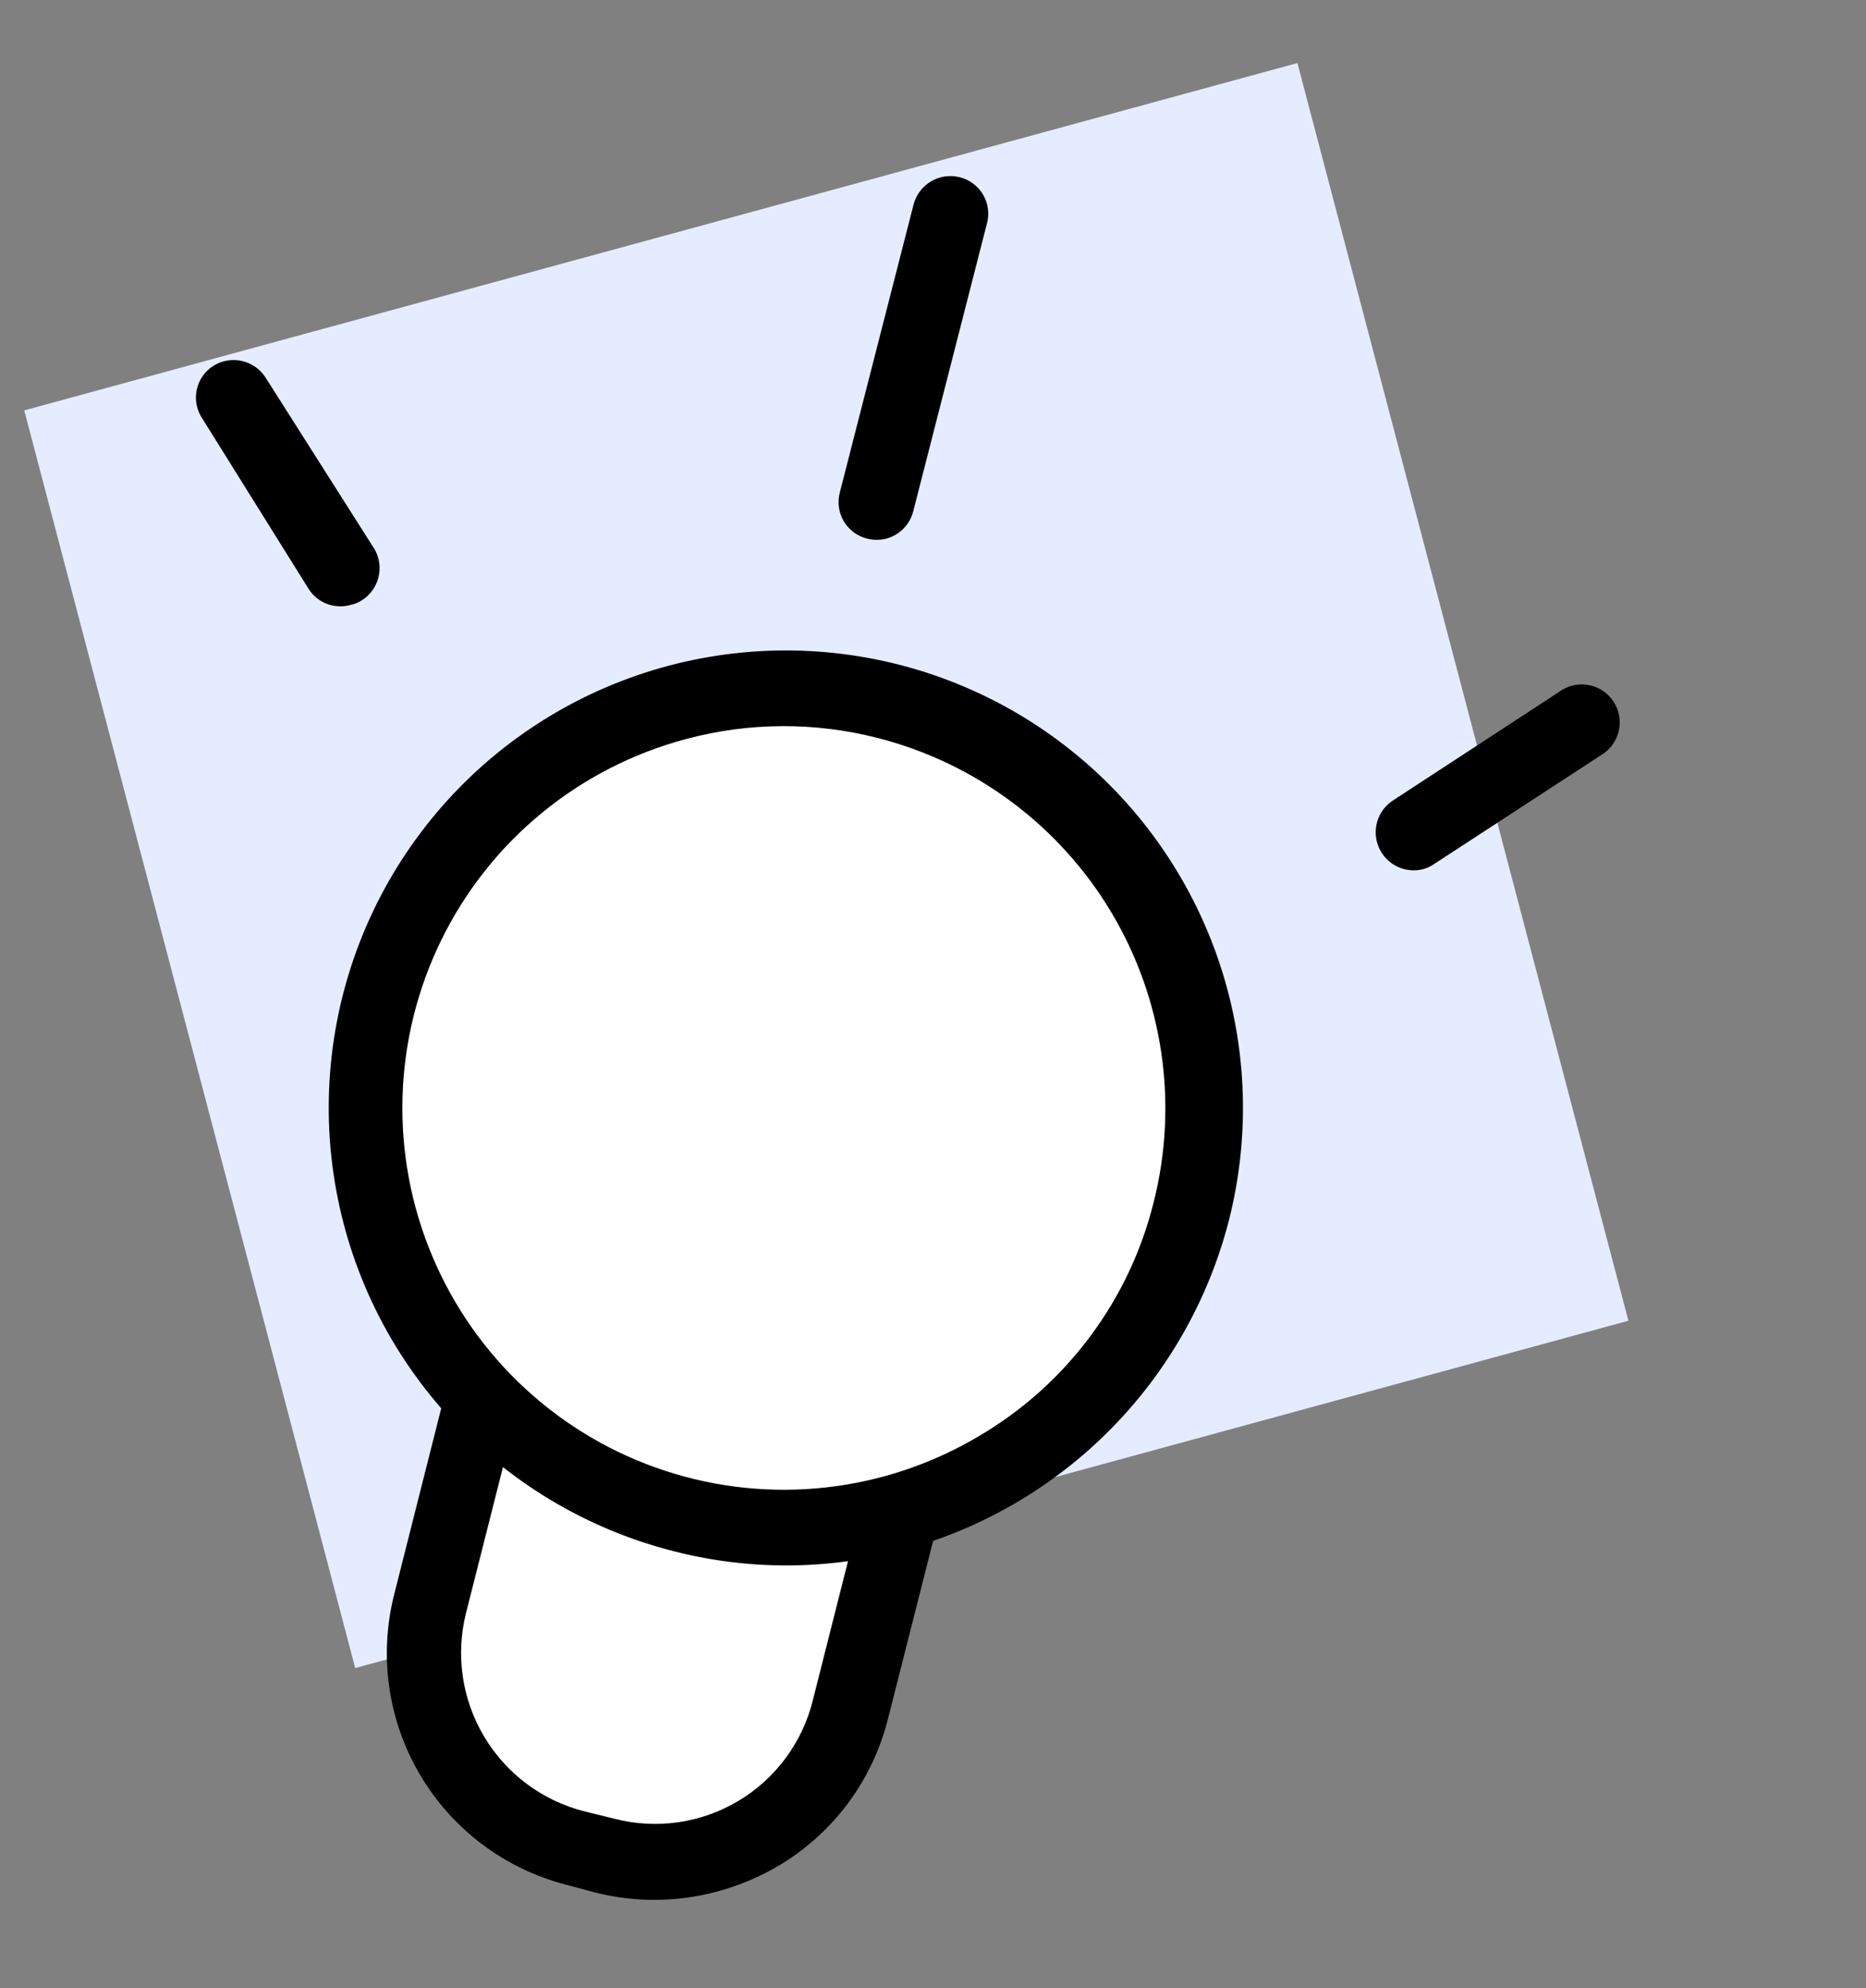
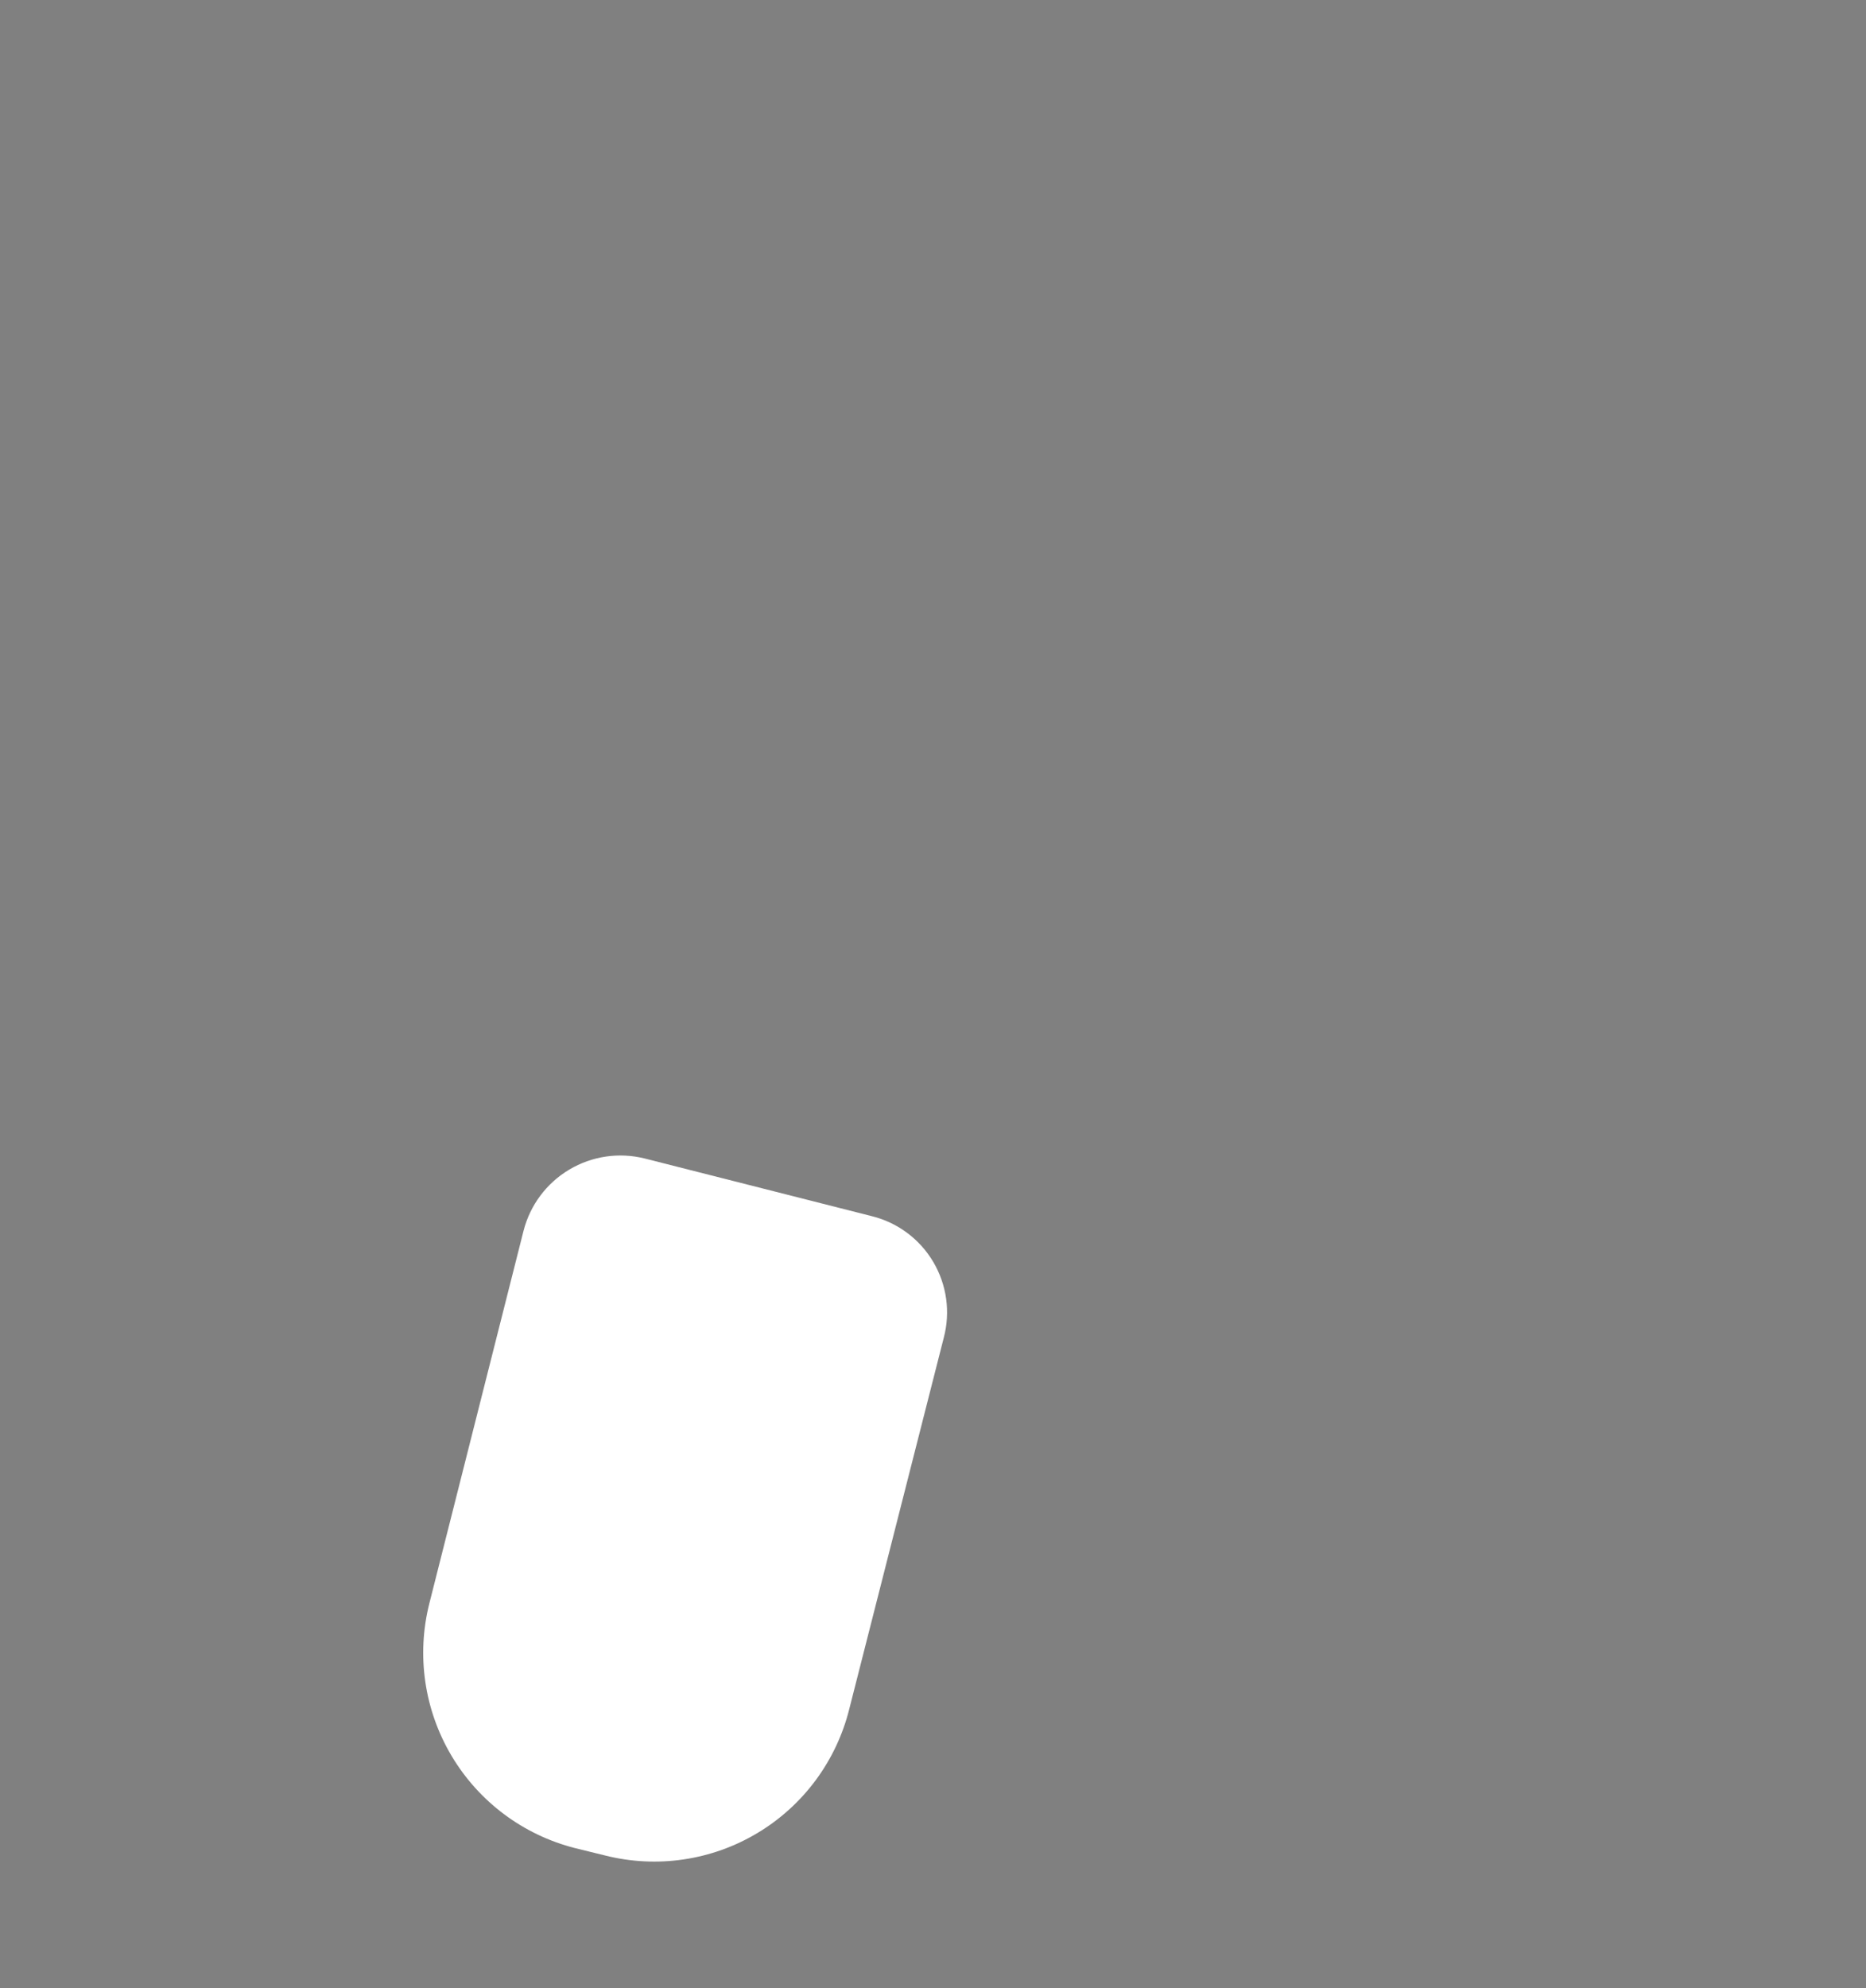
<svg xmlns="http://www.w3.org/2000/svg" width="77" height="82" fill="none" viewBox="0 0 77 82">
  <rect x="0" y="0" width="77" height="82" fill="#808080" stroke="none" />
-   <path fill="#E5ECFF" d="M53.538 2.6L1 16.925l13.658 51.87L67.196 54.47 53.538 2.6z" />
  <path fill="#fff" d="M24.967 76.524l-1.242-.305c-2.133-.543-3.964-1.91-5.09-3.801-1.127-1.891-1.457-4.152-.919-6.287l3.887-15.368c.27-1.058.947-1.965 1.884-2.524.938-.56 2.058-.725 3.117-.46l9.377 2.38c.525.13 1.019.364 1.453.688.434.323.8.73 1.075 1.195.276.466.456.981.532 1.517.075.536.043 1.082-.095 1.605l-3.9 15.315c-.264 1.06-.733 2.057-1.382 2.935-.65.878-1.466 1.62-2.402 2.18-.936.563-1.974.934-3.055 1.093-1.08.16-2.181.104-3.24-.163z" />
-   <path fill="#000" d="M29.546 78.024c-1.624.43-3.33.441-4.96.034l-1.229-.329c-2.53-.653-4.698-2.285-6.026-4.536-1.328-2.25-1.708-4.936-1.057-7.467l3.886-15.37c.174-.728.492-1.414.936-2.018.443-.603 1.004-1.112 1.647-1.495.644-.384 1.358-.634 2.1-.737.742-.102 1.497-.055 2.22.14l9.372 2.36c1.456.378 2.704 1.315 3.474 2.607.77 1.292 1 2.836.638 4.296l-3.904 15.374c-.314 1.257-.873 2.44-1.646 3.48-.774 1.041-1.746 1.918-2.86 2.58-.81.477-1.682.84-2.591 1.081zm-4.601-28.717c-.438.113-.837.341-1.156.662-.319.32-.546.72-.657 1.158l-3.9 15.391c-.438 1.733-.17 3.569.746 5.103.915 1.535 2.402 2.644 4.135 3.083l1.242.305c.857.222 1.751.271 2.628.146.878-.126 1.721-.425 2.482-.879.762-.453 1.425-1.054 1.953-1.766s.91-1.521 1.122-2.382l3.887-15.368c.165-.652.066-1.344-.278-1.922-.343-.579-.903-.998-1.555-1.164l-9.376-2.38c-.419-.106-.857-.102-1.273.013z" />
-   <path fill="#fff" d="M36.903 62.402c9.236-2.475 14.716-11.968 12.242-21.204-2.475-9.236-11.968-14.717-21.204-12.242-9.236 2.475-14.717 11.968-12.242 21.204 2.475 9.236 11.968 14.716 21.204 12.242z" />
-   <path fill="#000" d="M37.273 63.927c-3.104.83-6.37.846-9.481.046-3.616-.917-6.879-2.885-9.376-5.656-2.497-2.77-4.117-6.22-4.654-9.91-.538-3.691.031-7.46 1.634-10.827 1.604-3.368 4.17-6.185 7.374-8.094 3.204-1.91 6.902-2.827 10.628-2.635 3.725.192 7.31 1.483 10.3 3.712 2.991 2.229 5.254 5.294 6.504 8.809 1.249 3.515 1.428 7.32.514 10.937-.833 3.258-2.517 6.235-4.88 8.628-2.361 2.392-5.317 4.114-8.563 4.99zM28.31 30.48c-2.177.578-4.205 1.616-5.947 3.044-1.741 1.428-3.156 3.214-4.148 5.236-.993 2.022-1.54 4.233-1.605 6.484-.064 2.252.354 4.491 1.23 6.567.874 2.075 2.183 3.94 3.84 5.465 1.656 1.527 3.621 2.68 5.761 3.381 2.14.702 4.407.937 6.645.688 2.239-.249 4.398-.975 6.332-2.13 1.783-1.049 3.337-2.444 4.573-4.104 1.236-1.659 2.127-3.548 2.622-5.557 1.017-4.048.388-8.334-1.75-11.919-2.14-3.584-5.612-6.174-9.658-7.202-2.573-.658-5.273-.647-7.841.032l-.054.015zM36.575 22.214c-.26.066-.532.066-.792 0-.2-.05-.388-.138-.554-.26-.165-.123-.304-.277-.41-.454-.104-.177-.173-.373-.201-.577-.029-.204-.016-.412.036-.61l3.044-11.876c.104-.401.362-.745.719-.956.356-.212.781-.273 1.183-.172.2.049.388.137.553.26.166.123.305.277.41.454.105.177.174.373.202.577.029.204.016.412-.037.61l-3.043 11.876c-.069.27-.207.516-.402.714-.195.198-.44.341-.708.414zM14.455 24.952c-.322.088-.665.07-.977-.052-.311-.122-.575-.341-.751-.626L8.29 17.168c-.196-.342-.255-.746-.163-1.13.09-.383.325-.718.654-.935.173-.112.366-.19.57-.228.202-.037.41-.035.612.008.202.043.394.125.564.242.17.117.315.267.427.44l4.514 7.105c.191.345.245.75.15 1.134-.093.384-.33.718-.659.936-.152.104-.323.176-.504.212zM58.75 35.84c-.362.099-.747.065-1.086-.096-.338-.16-.608-.437-.76-.779-.153-.342-.178-.728-.071-1.087.107-.36.34-.668.654-.87l6.83-4.46c.17-.13.367-.225.575-.276.21-.052.426-.06.639-.024.212.035.414.114.594.232.18.117.335.27.453.45.119.18.2.381.236.593.038.212.03.43-.02.639-.05.209-.143.405-.272.577-.13.172-.294.315-.48.421l-6.848 4.464c-.136.095-.286.168-.445.216z" />
</svg>